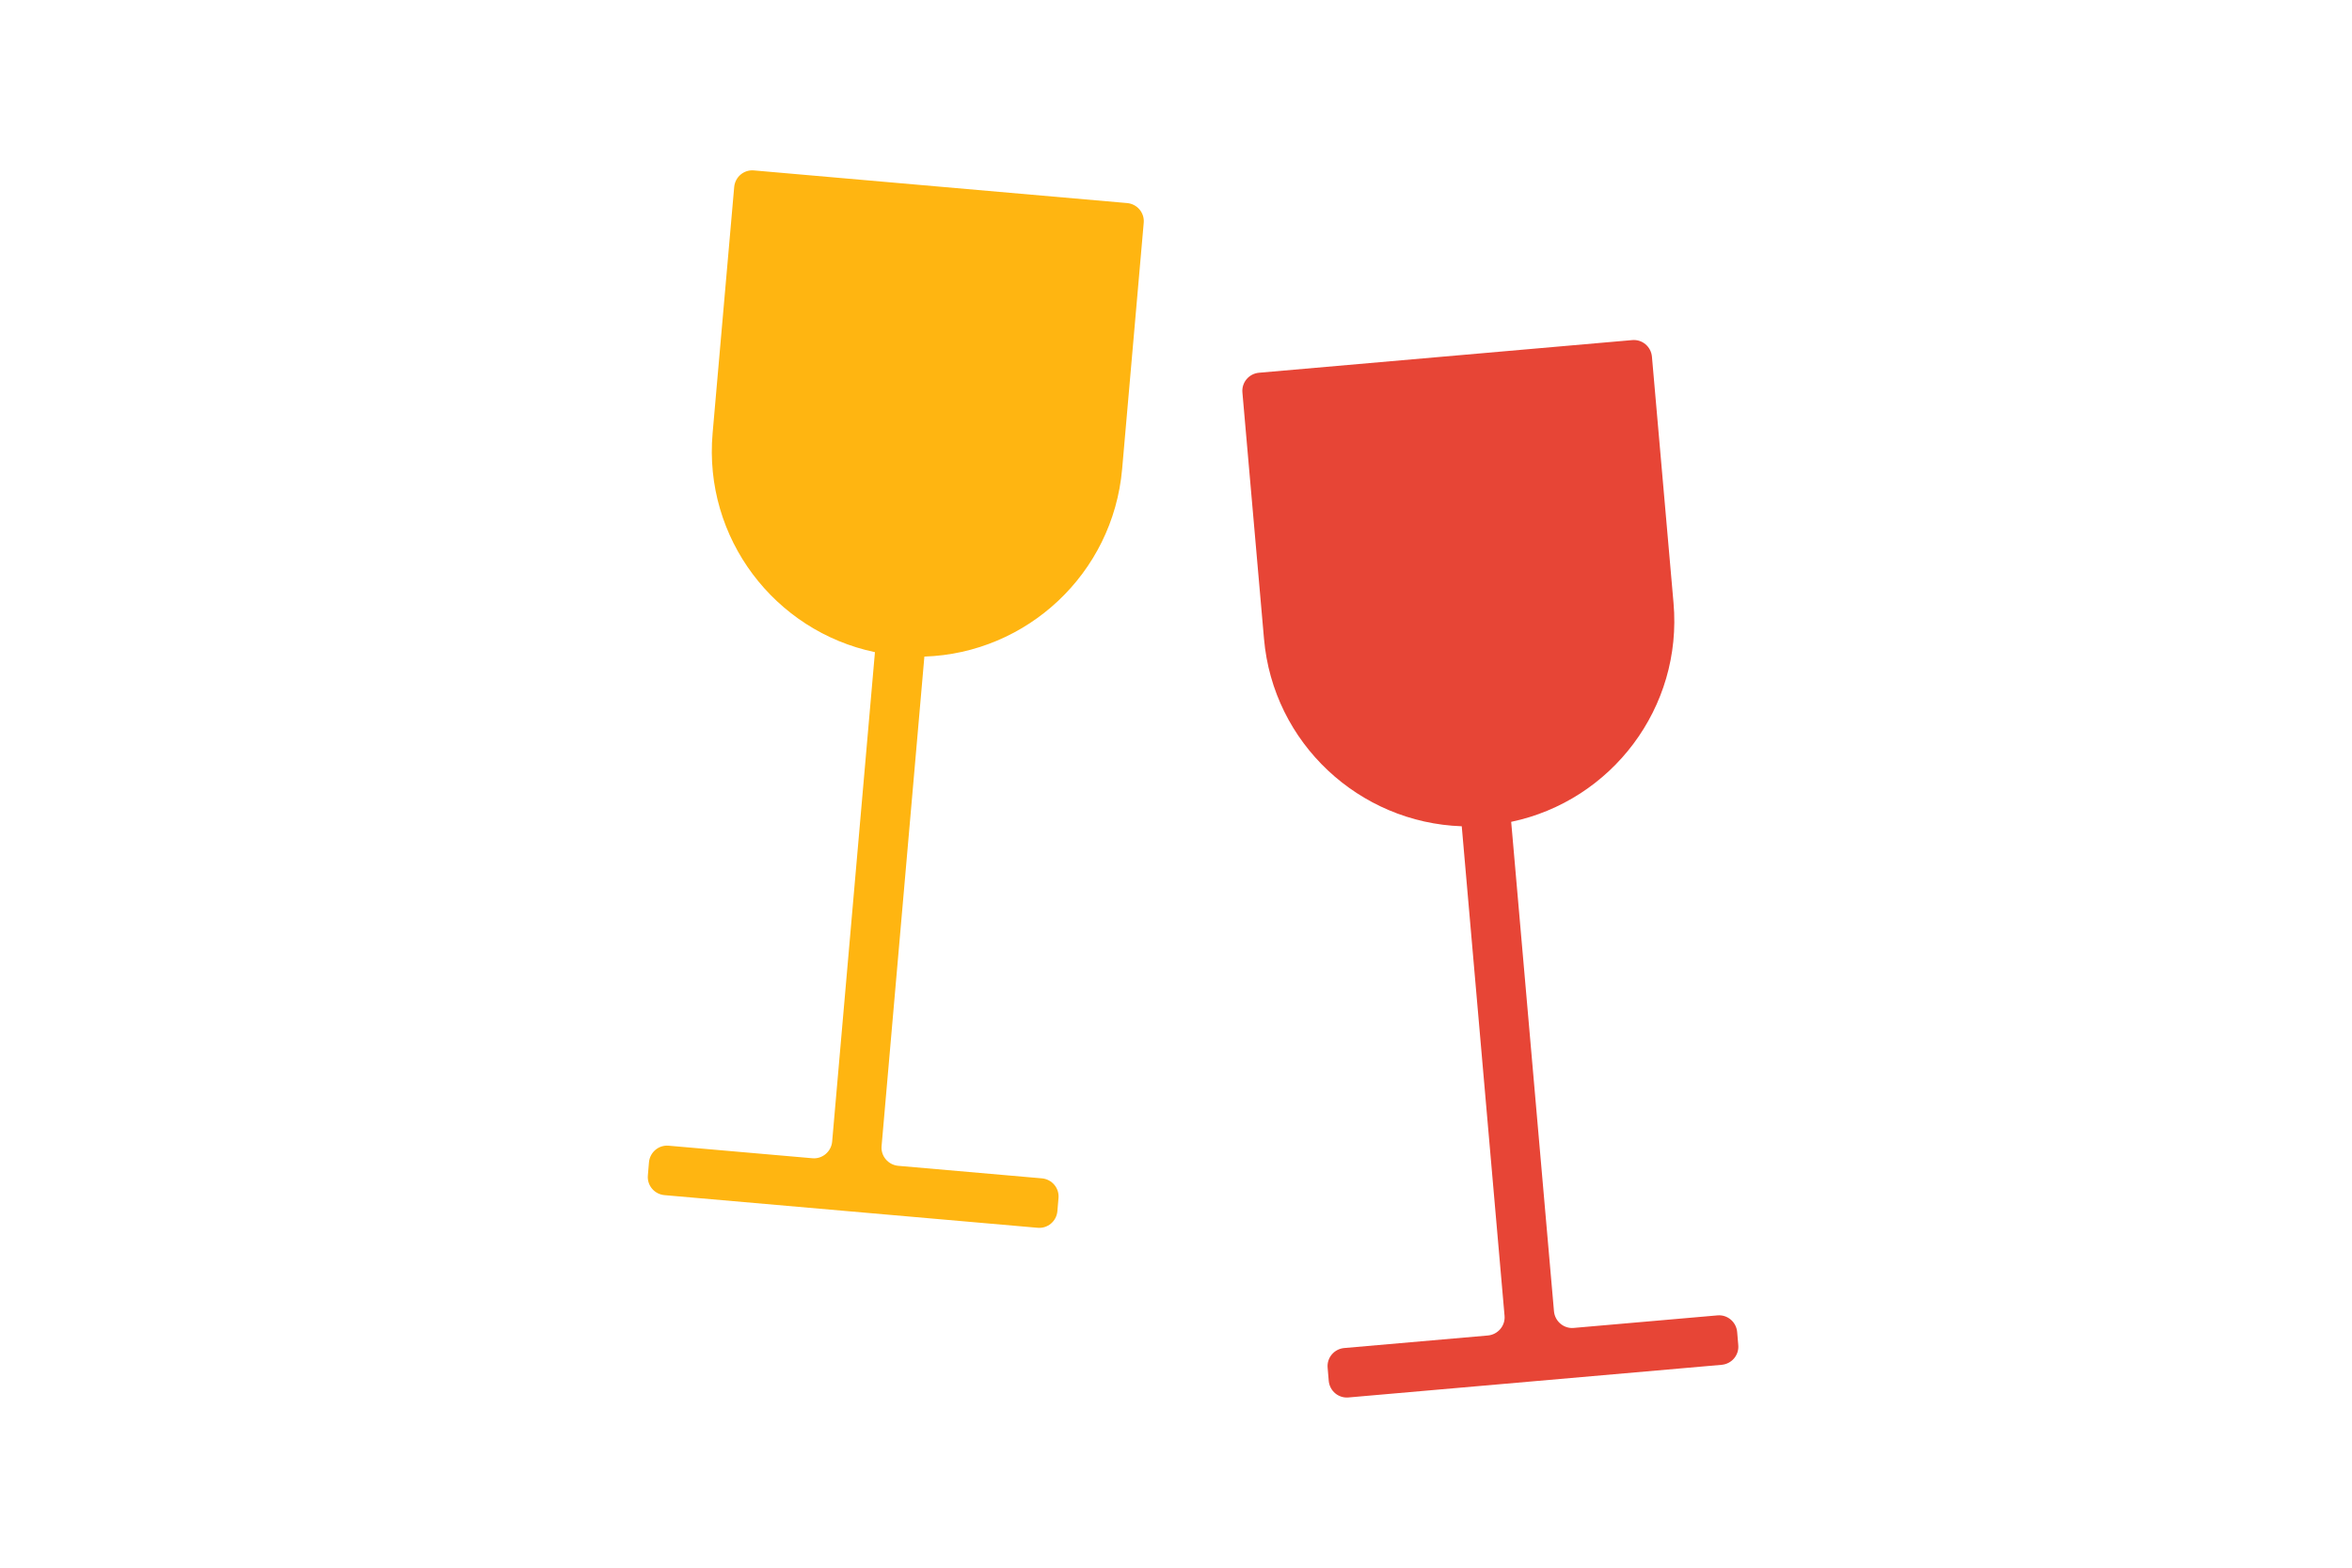
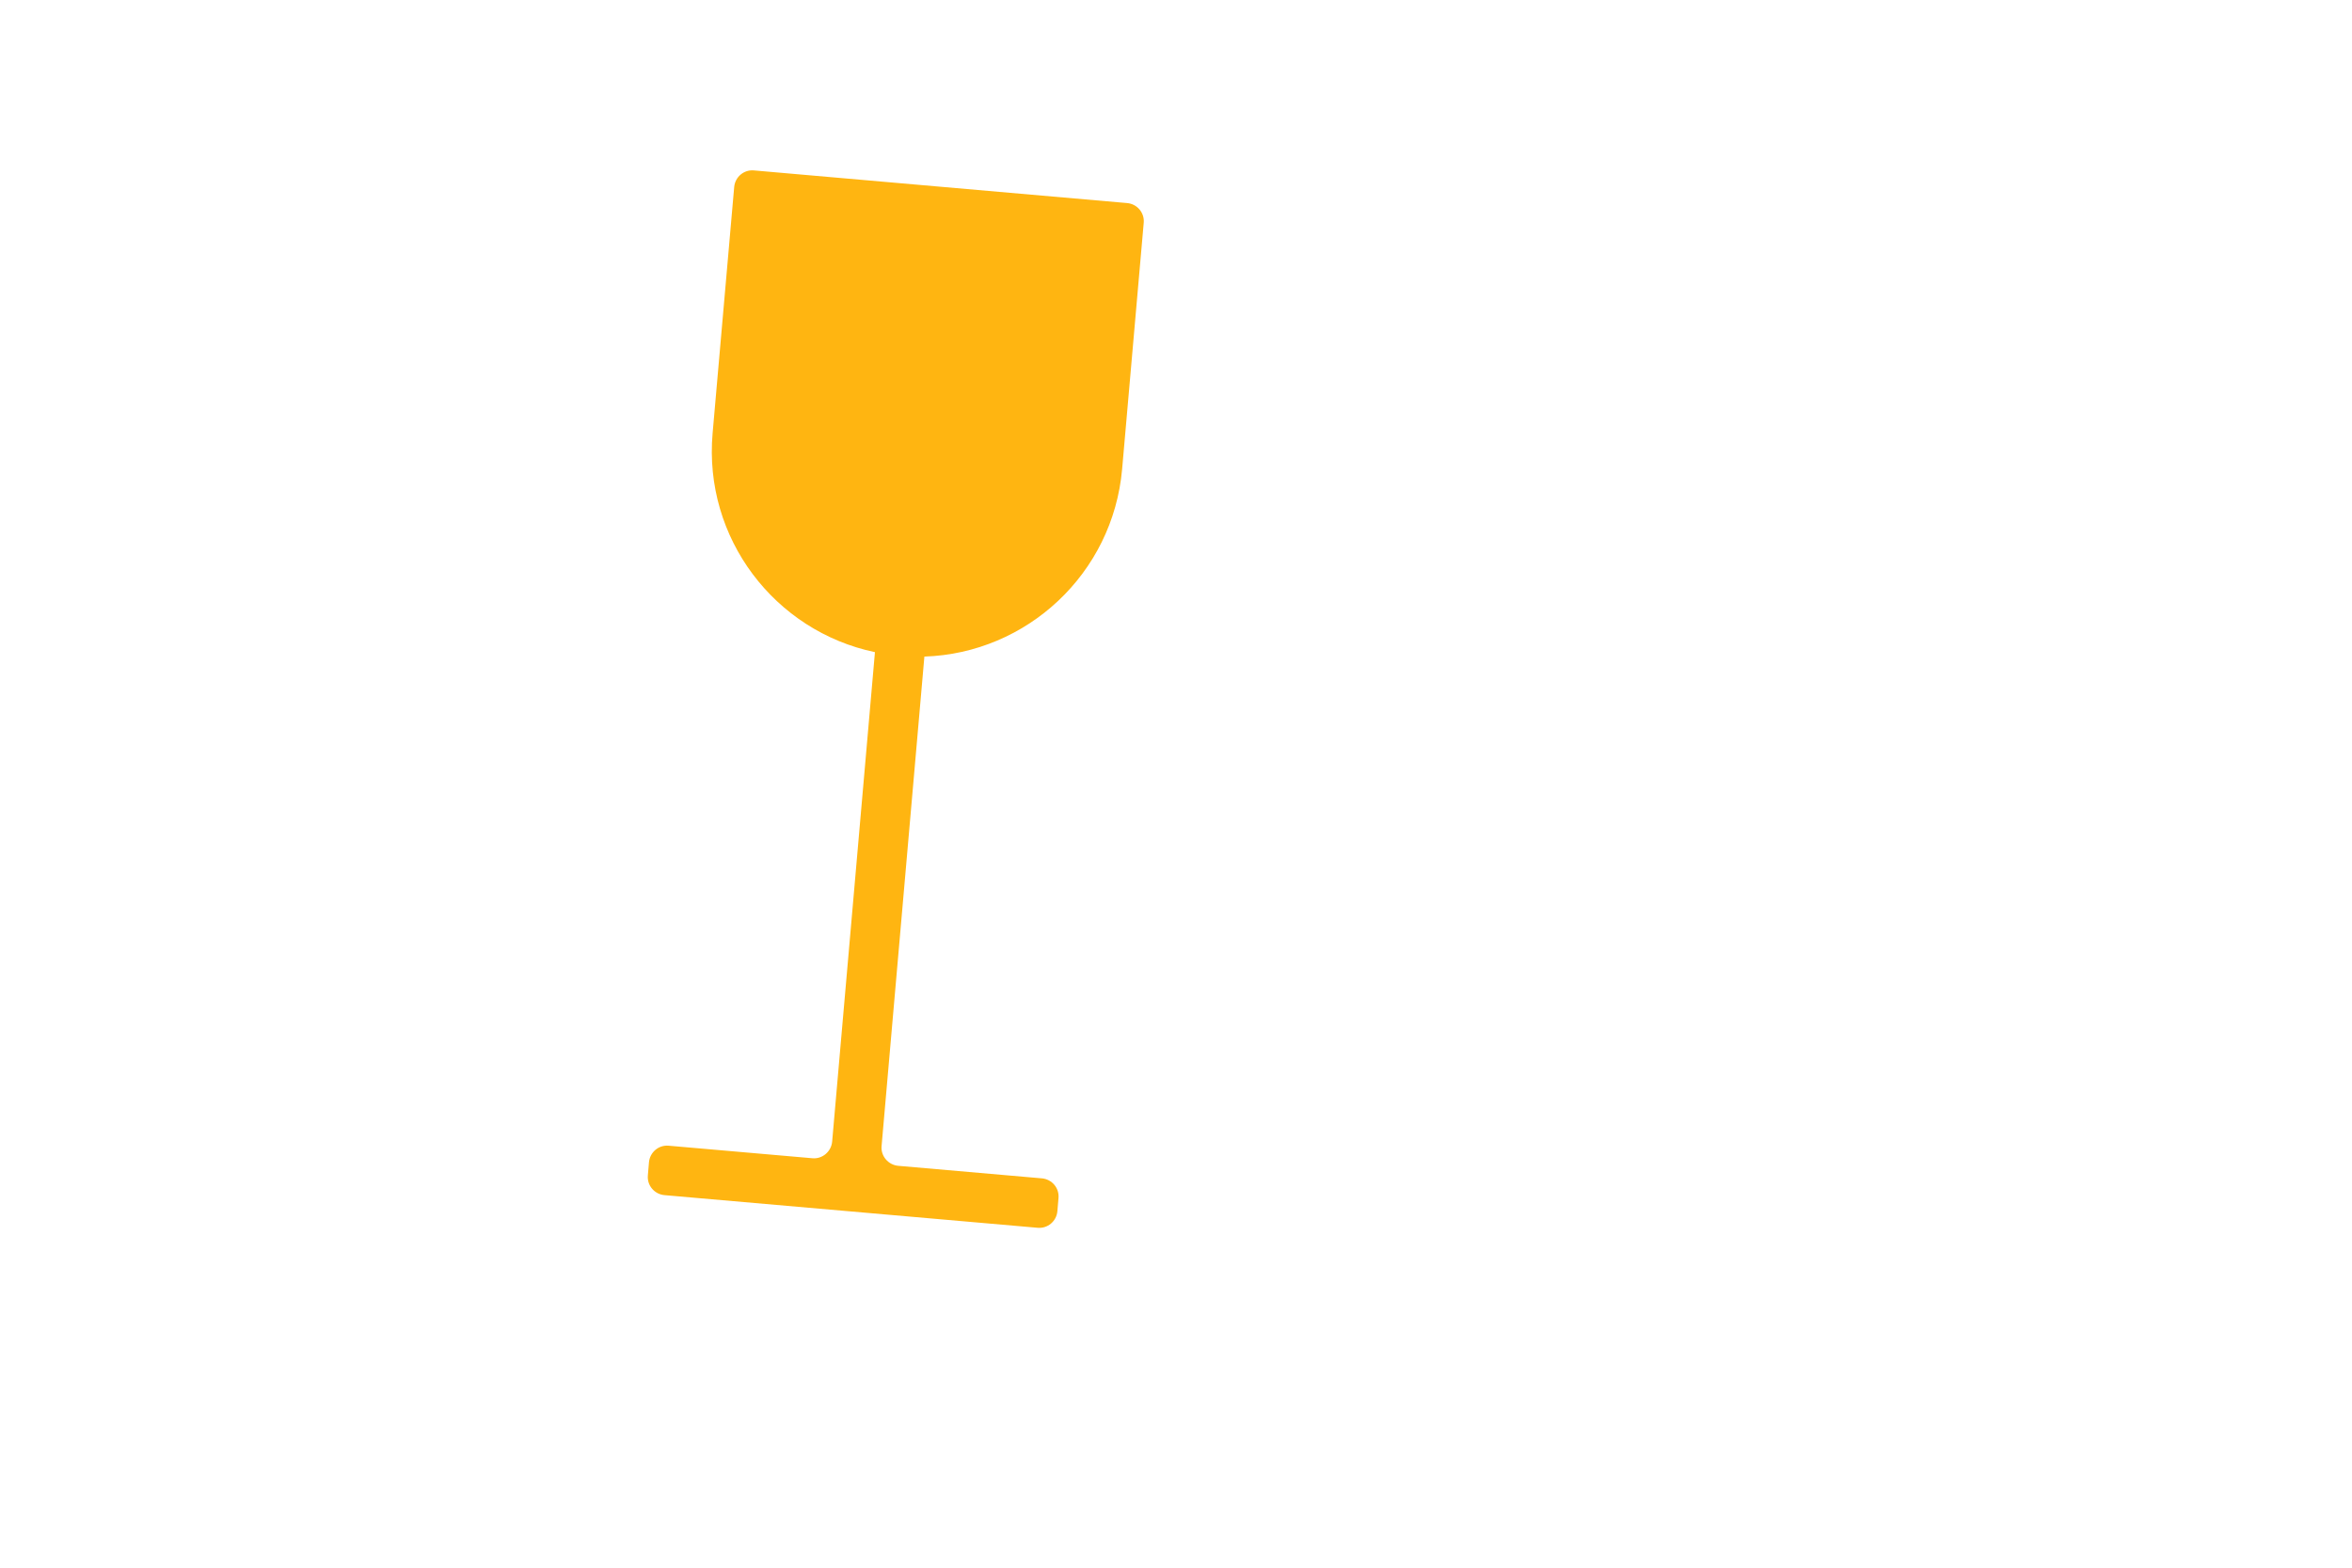
<svg xmlns="http://www.w3.org/2000/svg" version="1.1" id="Laag_1" x="0px" y="0px" width="1275px" height="850px" viewBox="0 0 1275 850" style="enable-background:new 0 0 1275 850;" xml:space="preserve">
  <style type="text/css">
	.st0{fill:none;}
	.st1{fill:#FFB511;}
	.st2{fill:#E74536;}
</style>
-   <rect class="st0" width="1275" height="850" />
  <path class="st1" d="M608.3,254.3L620,120.8c0.5-5.4-3.5-10.2-9-10.7L408.7,92.4c-5.4-0.5-10.2,3.5-10.7,9l-11.7,133.5  c-5,56.8,33.6,107.3,88,118.7L451.1,619c-0.5,5.4-5.3,9.5-10.7,9l-77.9-6.8c-5.4-0.5-10.2,3.5-10.7,9l-0.6,7.1  c-0.5,5.4,3.5,10.2,9,10.7l202.3,17.7c5.4,0.5,10.2-3.5,10.7-9l0.6-7.1c0.5-5.4-3.5-10.2-9-10.7l-77.9-6.8c-5.4-0.5-9.5-5.3-9-10.7  L501.1,356C556.6,354.2,603.3,311.1,608.3,254.3z" />
-   <path class="st2" d="M685.2,346.3l-11.7-133.5c-0.5-5.4,3.5-10.2,9-10.7l202.3-17.7c5.4-0.5,10.2,3.5,10.7,9l11.7,133.5  c5,56.8-33.6,107.3-88,118.7l23.2,265.4c0.5,5.4,5.3,9.5,10.7,9l77.9-6.8c5.4-0.5,10.2,3.5,10.7,9l0.6,7.1c0.5,5.4-3.5,10.2-9,10.7  l-202.3,17.7c-5.4,0.5-10.2-3.5-10.7-9l-0.6-7.1c-0.5-5.4,3.5-10.2,9-10.7l77.9-6.8c5.4-0.5,9.5-5.3,9-10.7l-23.2-265.4  C736.9,446.1,690.1,403,685.2,346.3z" />
</svg>